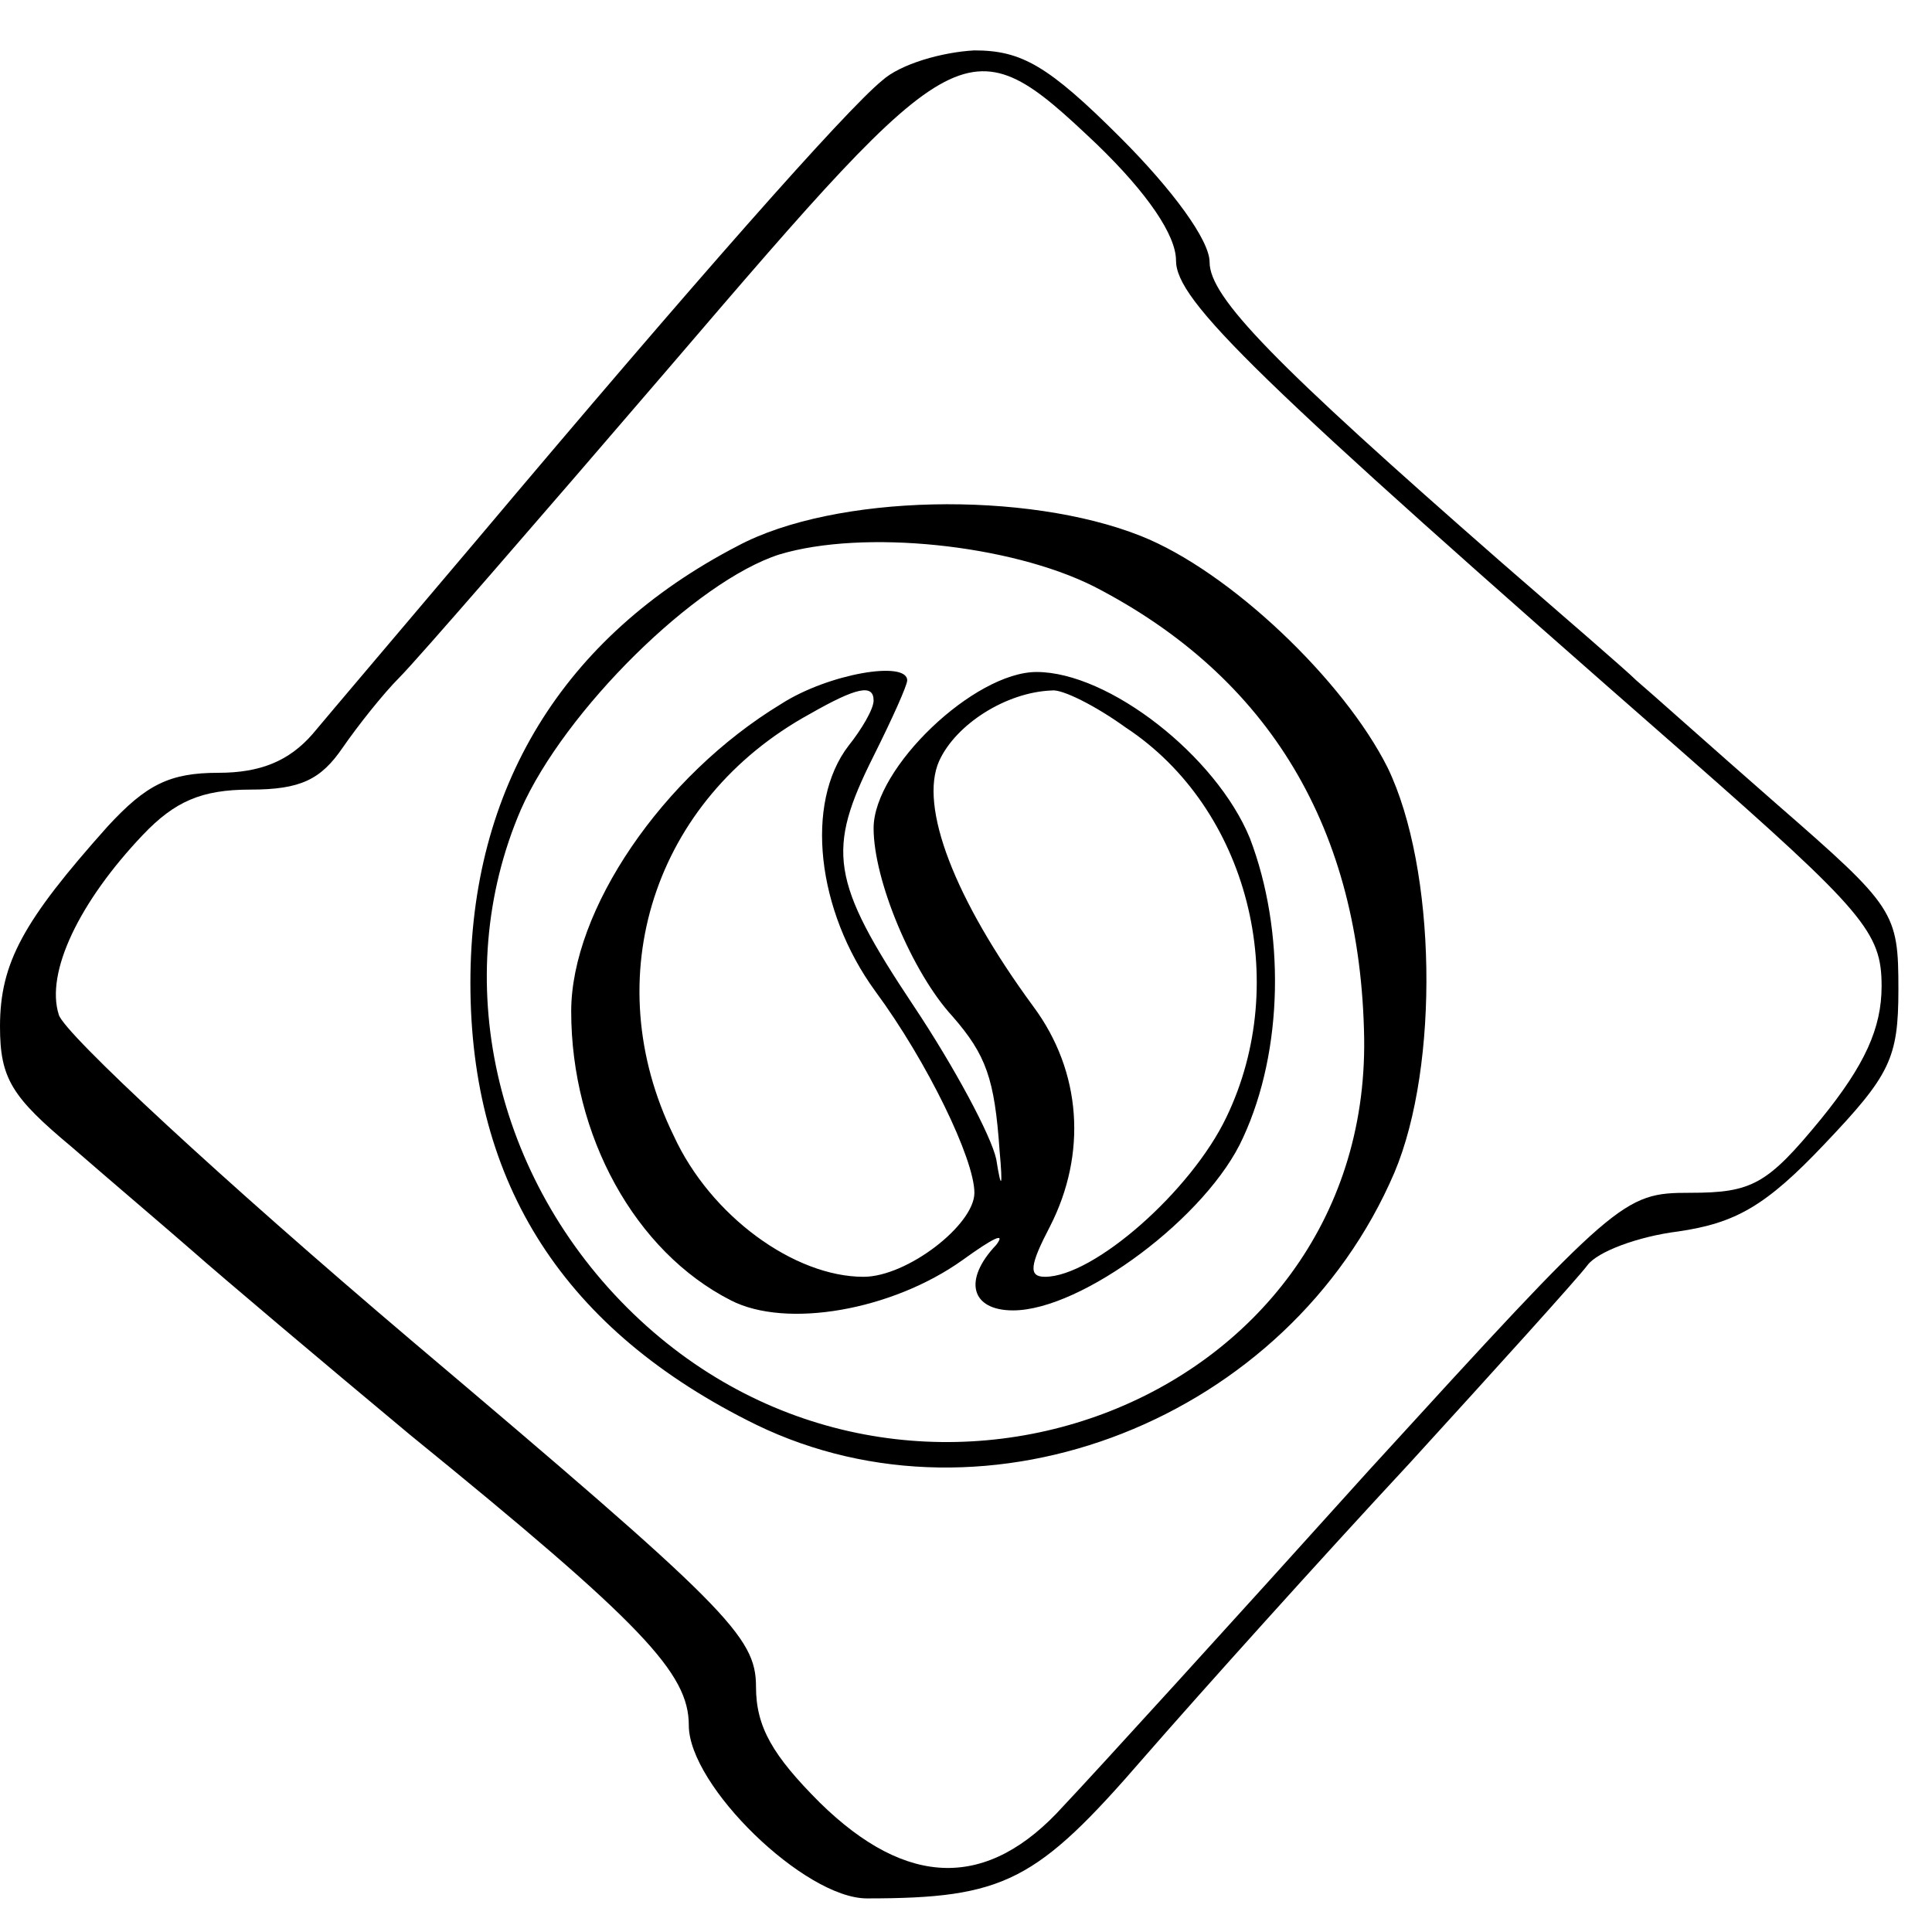
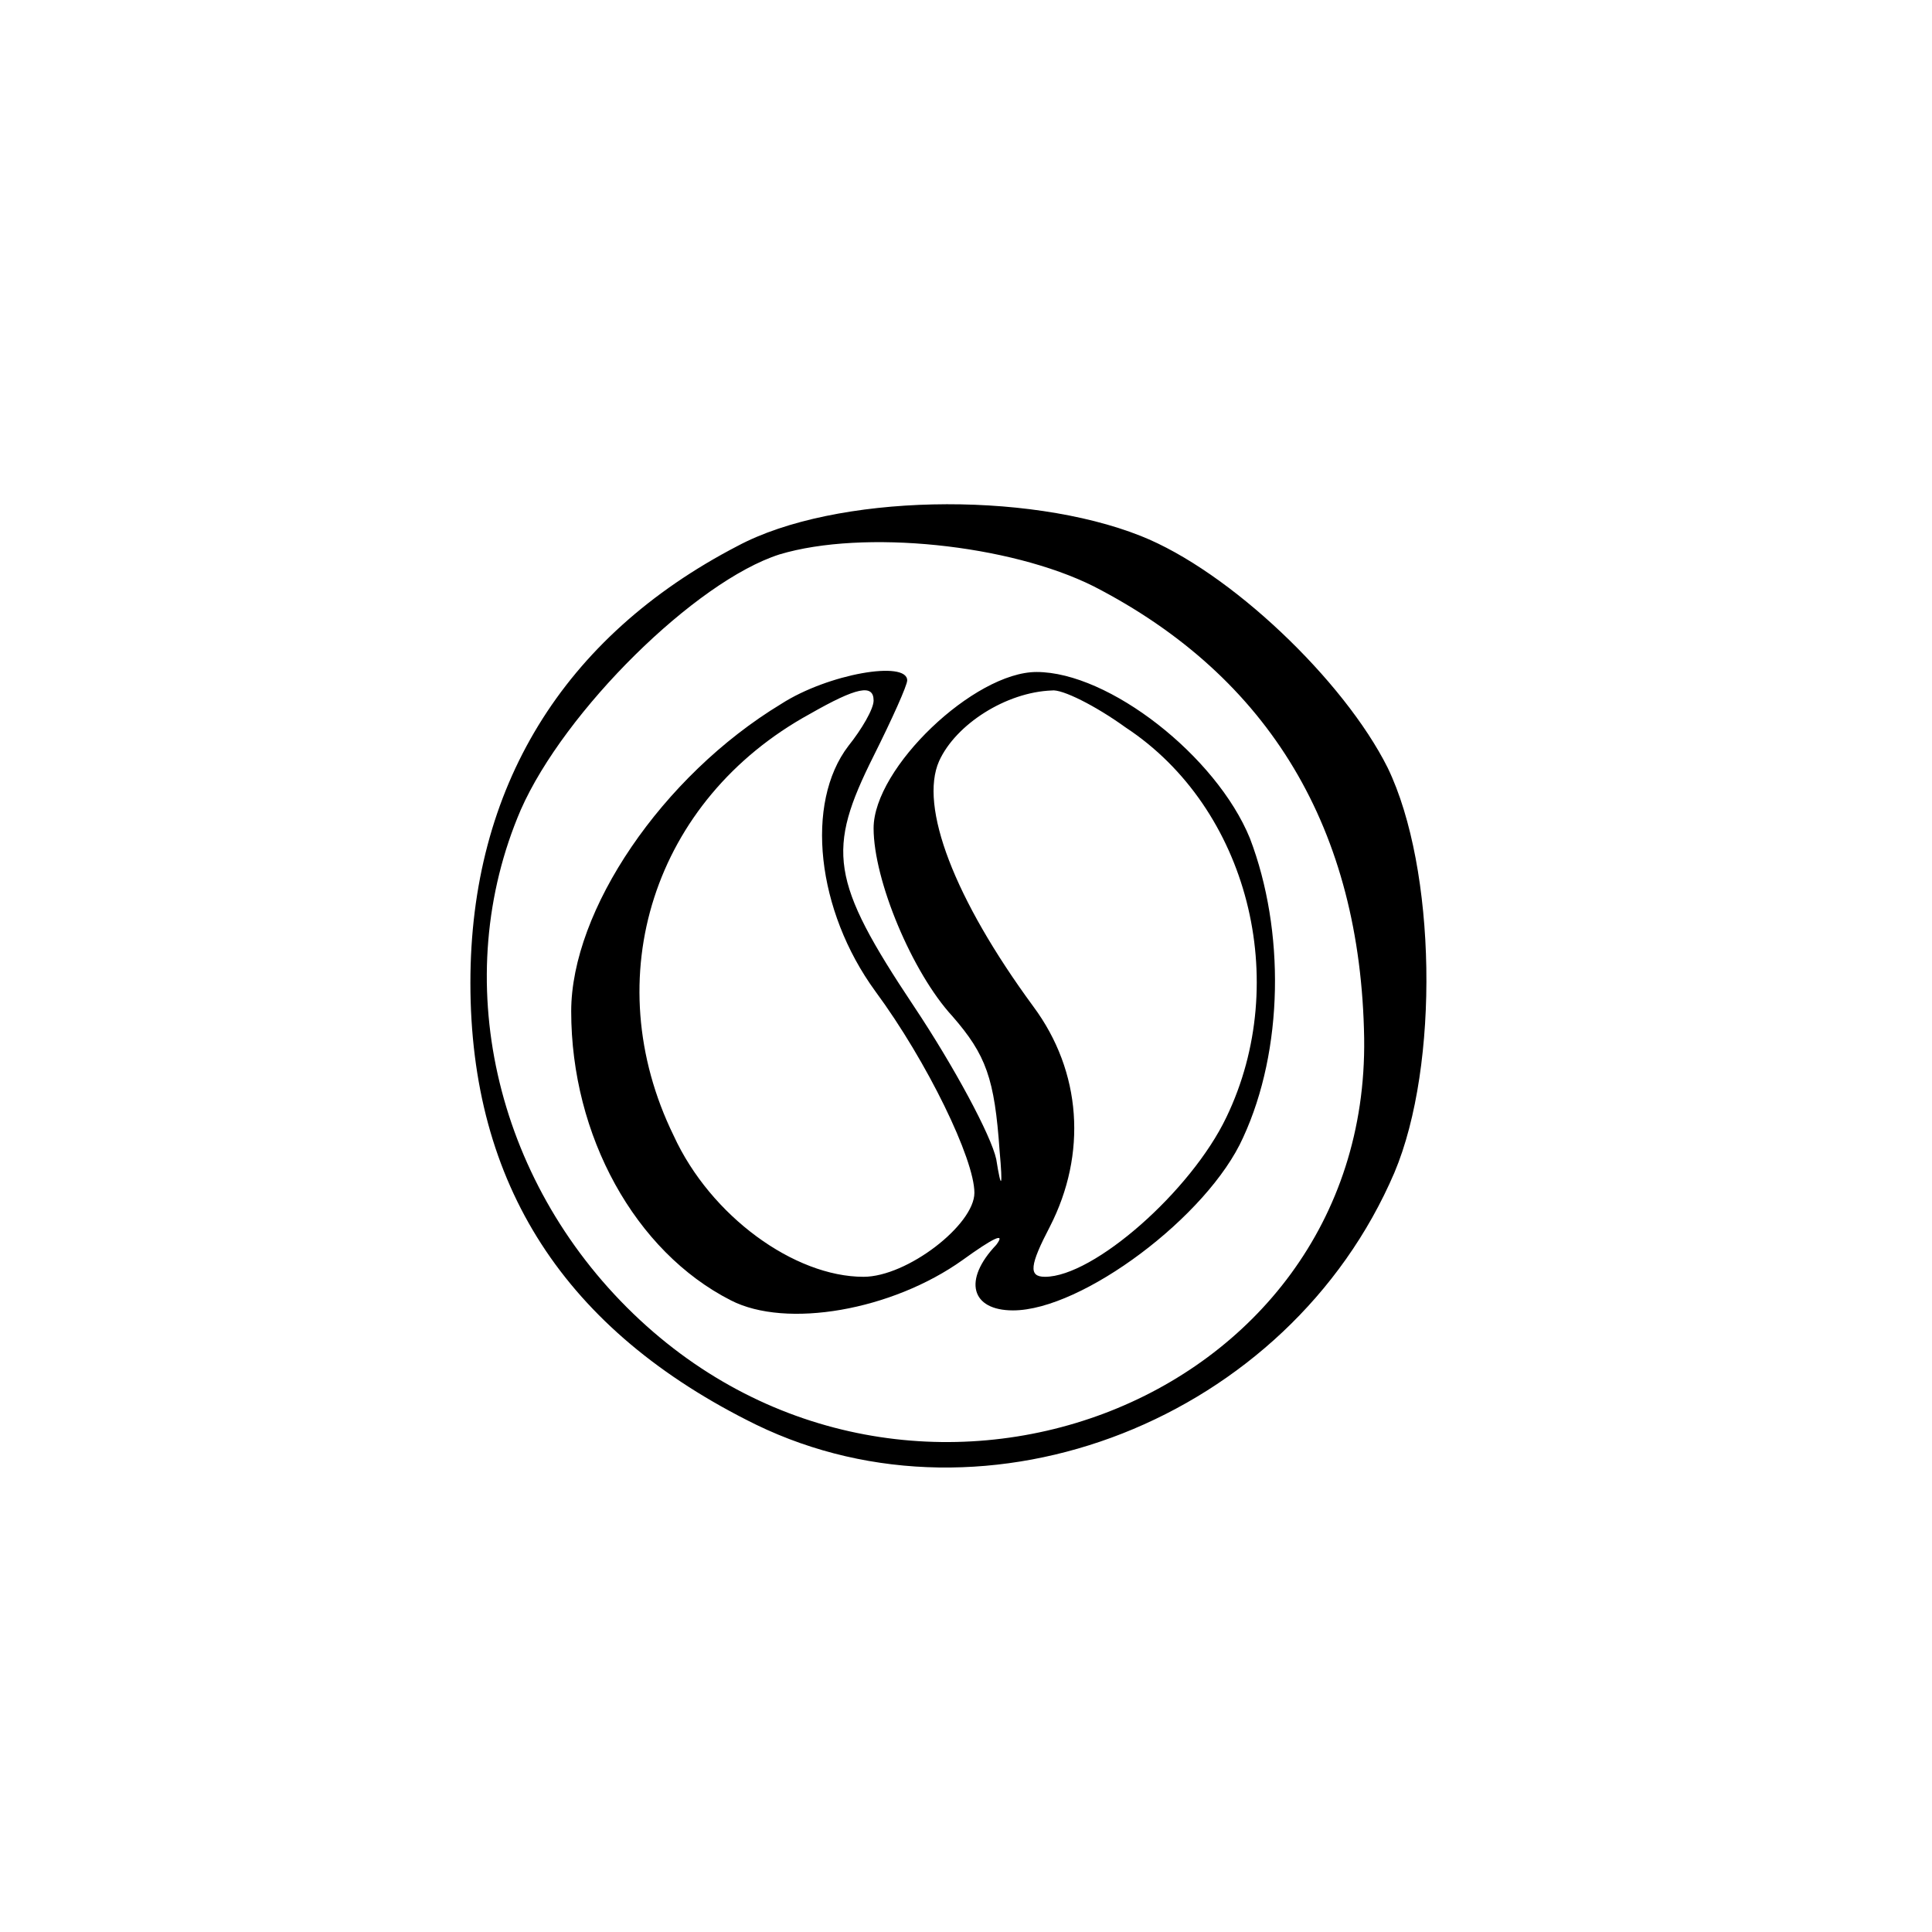
<svg xmlns="http://www.w3.org/2000/svg" version="1.0" width="115pt" height="115pt" viewBox="0 0 115 115" preserveAspectRatio="xMidYMid meet">
  <g transform="translate(0,115) scale(0.1,-0.1)" fill="#000000" stroke="none">
-     <path d="M525 1102 c-22 -18 -112 -120 -240 -272 -44 -52 -89 -105 -99 -117 -14 -16 -31 -23 -56 -23 -29 0 -43 -7 -66 -32 -50 -56 -64 -81 -64 -119 0 -31 7 -42 43 -72 23 -20 56 -48 72 -62 17 -15 75 -64 129 -109 139 -113 166 -142 166 -173 0 -36 69 -103 106 -103 82 0 101 10 165 84 34 39 105 118 158 175 52 57 100 110 106 118 6 8 30 17 54 20 34 5 52 15 87 52 39 41 44 51 44 92 0 46 -2 49 -72 110 -40 35 -78 69 -84 74 -6 6 -42 37 -80 70 -136 119 -174 158 -174 179 0 13 -22 43 -53 74 -43 43 -59 52 -87 52 -19 -1 -44 -8 -55 -18z m128 -38 c30 -29 47 -54 47 -69 0 -24 46 -69 303 -294 107 -94 117 -106 117 -138 0 -25 -10 -47 -36 -79 -32 -39 -41 -44 -78 -44 -40 0 -43 -3 -191 -165 -82 -91 -164 -181 -182 -200 -45 -50 -93 -49 -145 2 -28 28 -38 45 -38 69 0 30 -17 47 -205 206 -112 95 -207 183 -210 194 -8 25 12 67 50 107 19 20 35 27 64 27 30 0 42 6 55 25 9 13 24 32 34 42 10 10 82 93 161 185 173 202 177 205 254 132z" />
    <path d="M439 825 c-104 -54 -159 -144 -159 -260 0 -120 56 -207 170 -263 138 -67 317 3 380 150 27 64 25 181 -4 241 -26 52 -94 117 -147 138 -68 27 -182 25 -240 -6z m212 -24 c105 -54 159 -145 161 -269 3 -219 -271 -322 -435 -164 -83 80 -110 200 -67 300 26 59 104 136 154 152 50 15 137 6 187 -19z" />
    <path d="M465 731 c-71 -43 -125 -123 -125 -183 0 -74 38 -143 95 -172 33 -17 96 -6 138 24 18 13 26 17 20 9 -20 -21 -15 -39 10 -39 41 0 116 56 137 103 24 52 25 123 4 178 -20 49 -84 99 -127 99 -37 0 -97 -57 -97 -93 0 -31 23 -86 47 -112 20 -23 25 -37 28 -80 2 -22 1 -24 -2 -5 -3 14 -25 55 -49 91 -50 75 -52 93 -24 149 11 22 20 42 20 45 0 12 -47 4 -75 -14z m55 2 c0 -5 -7 -17 -15 -27 -26 -34 -19 -98 16 -146 31 -42 59 -100 59 -120 0 -19 -40 -50 -66 -50 -41 0 -91 36 -113 84 -46 94 -12 200 81 251 28 16 38 18 38 8z m150 -16 c73 -48 99 -151 60 -232 -21 -44 -79 -95 -108 -95 -10 0 -9 7 3 30 22 43 19 92 -10 131 -47 64 -68 119 -56 146 10 22 40 41 67 42 6 1 26 -9 44 -22z" />
  </g>
</svg>